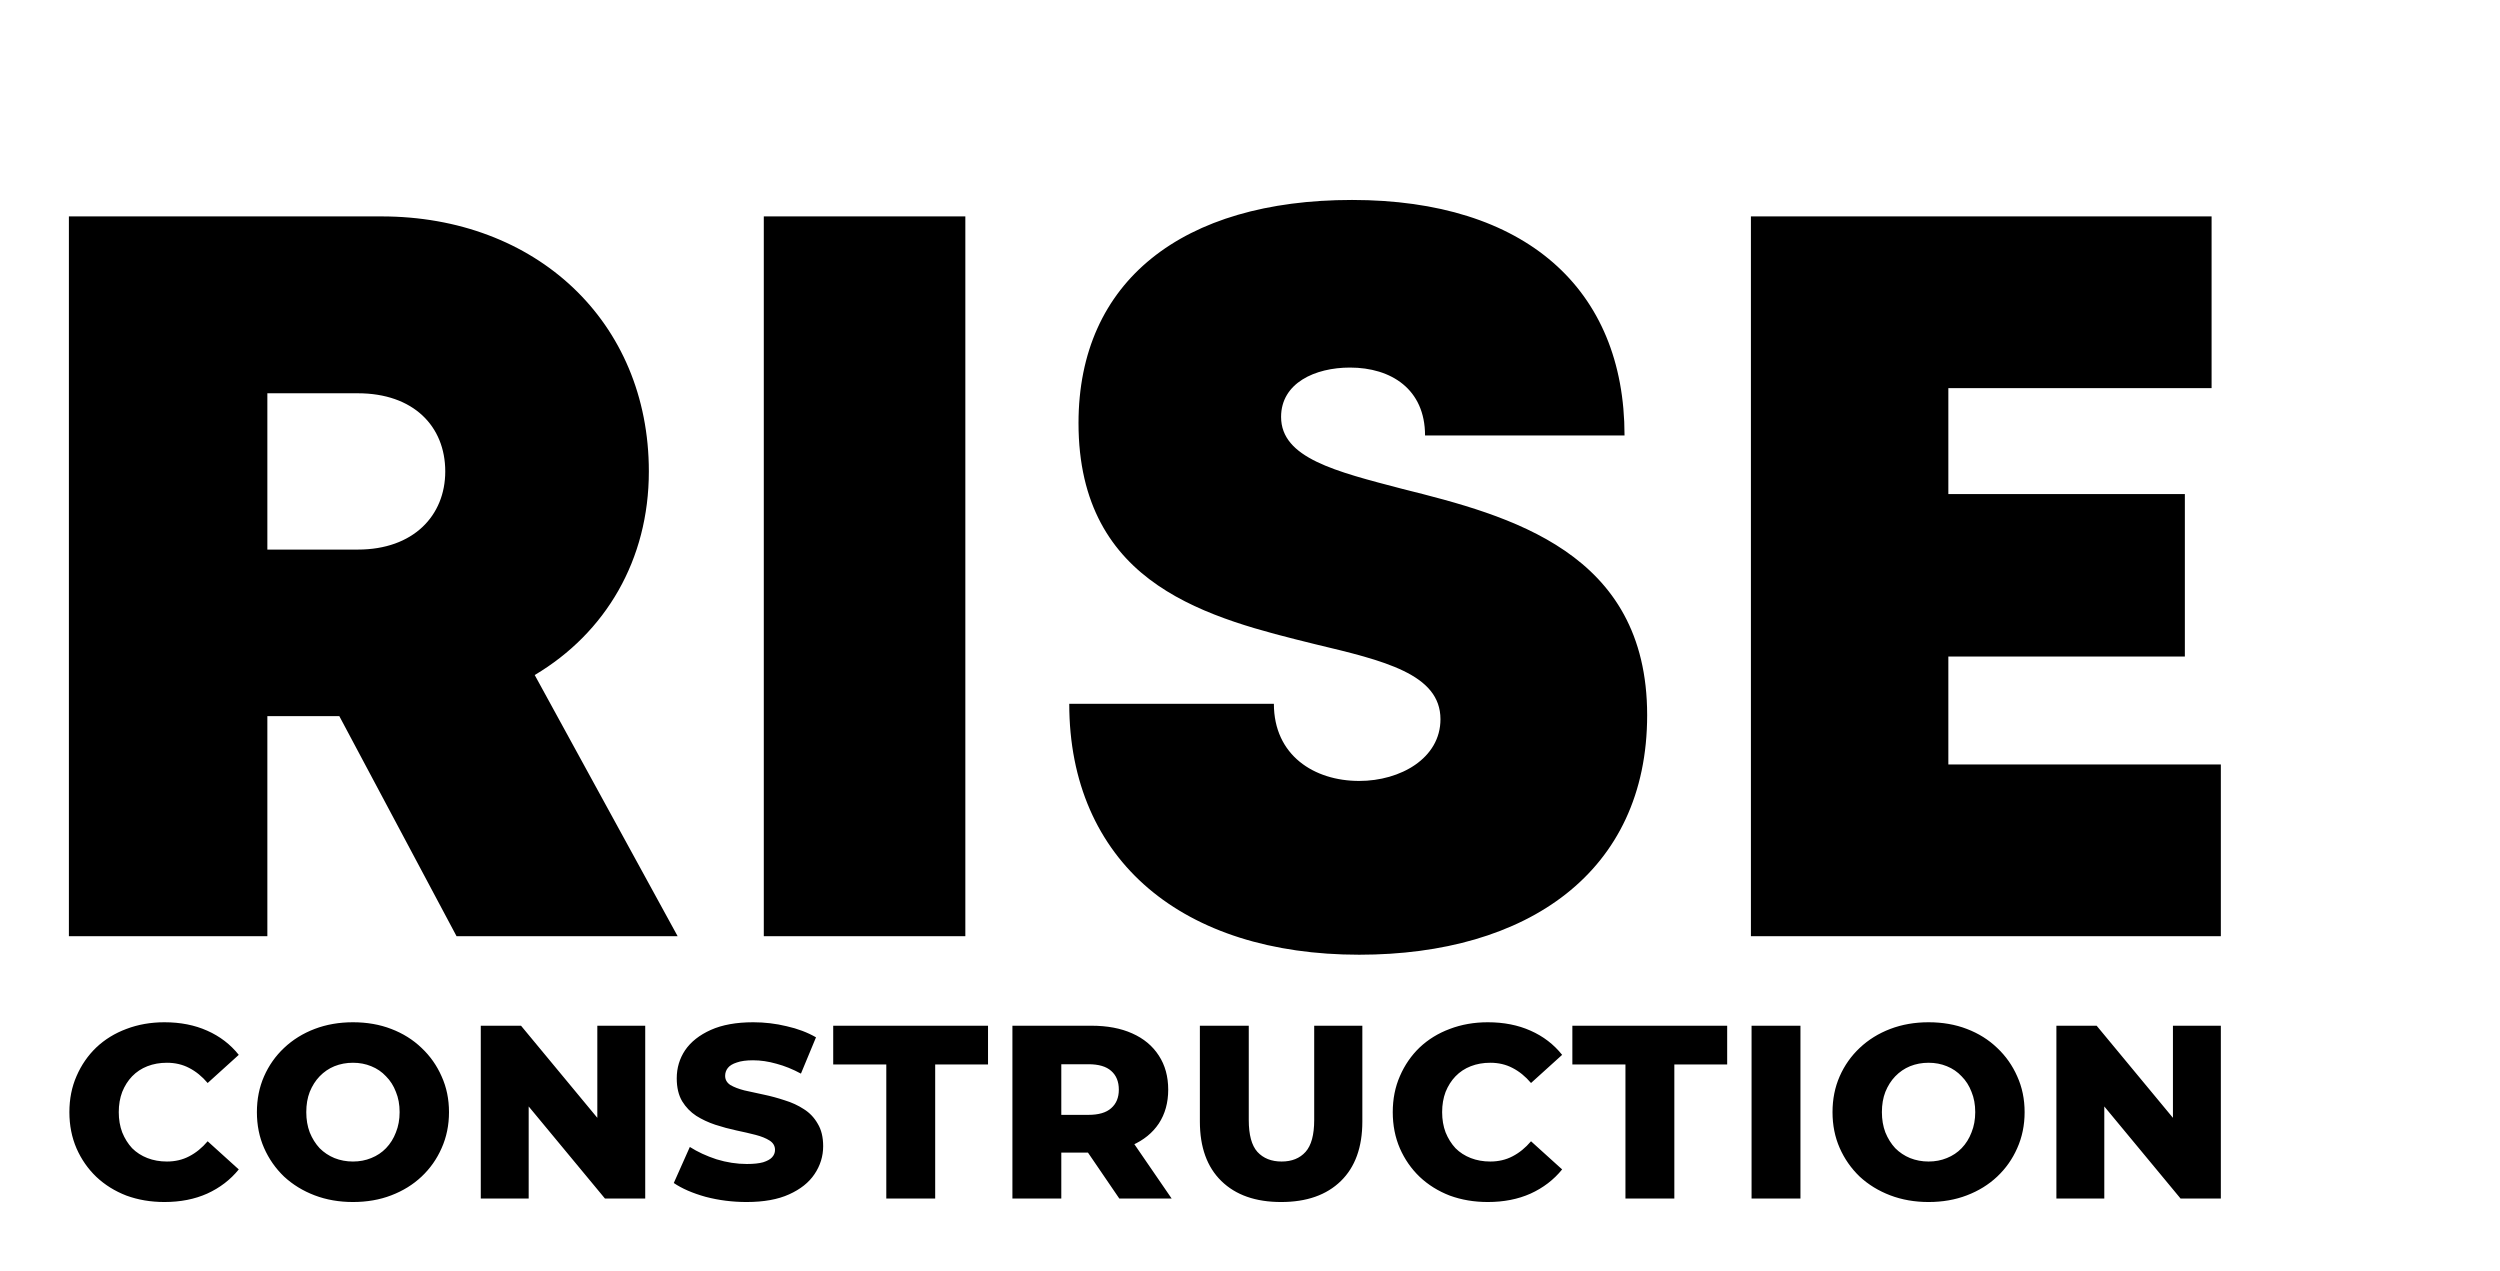
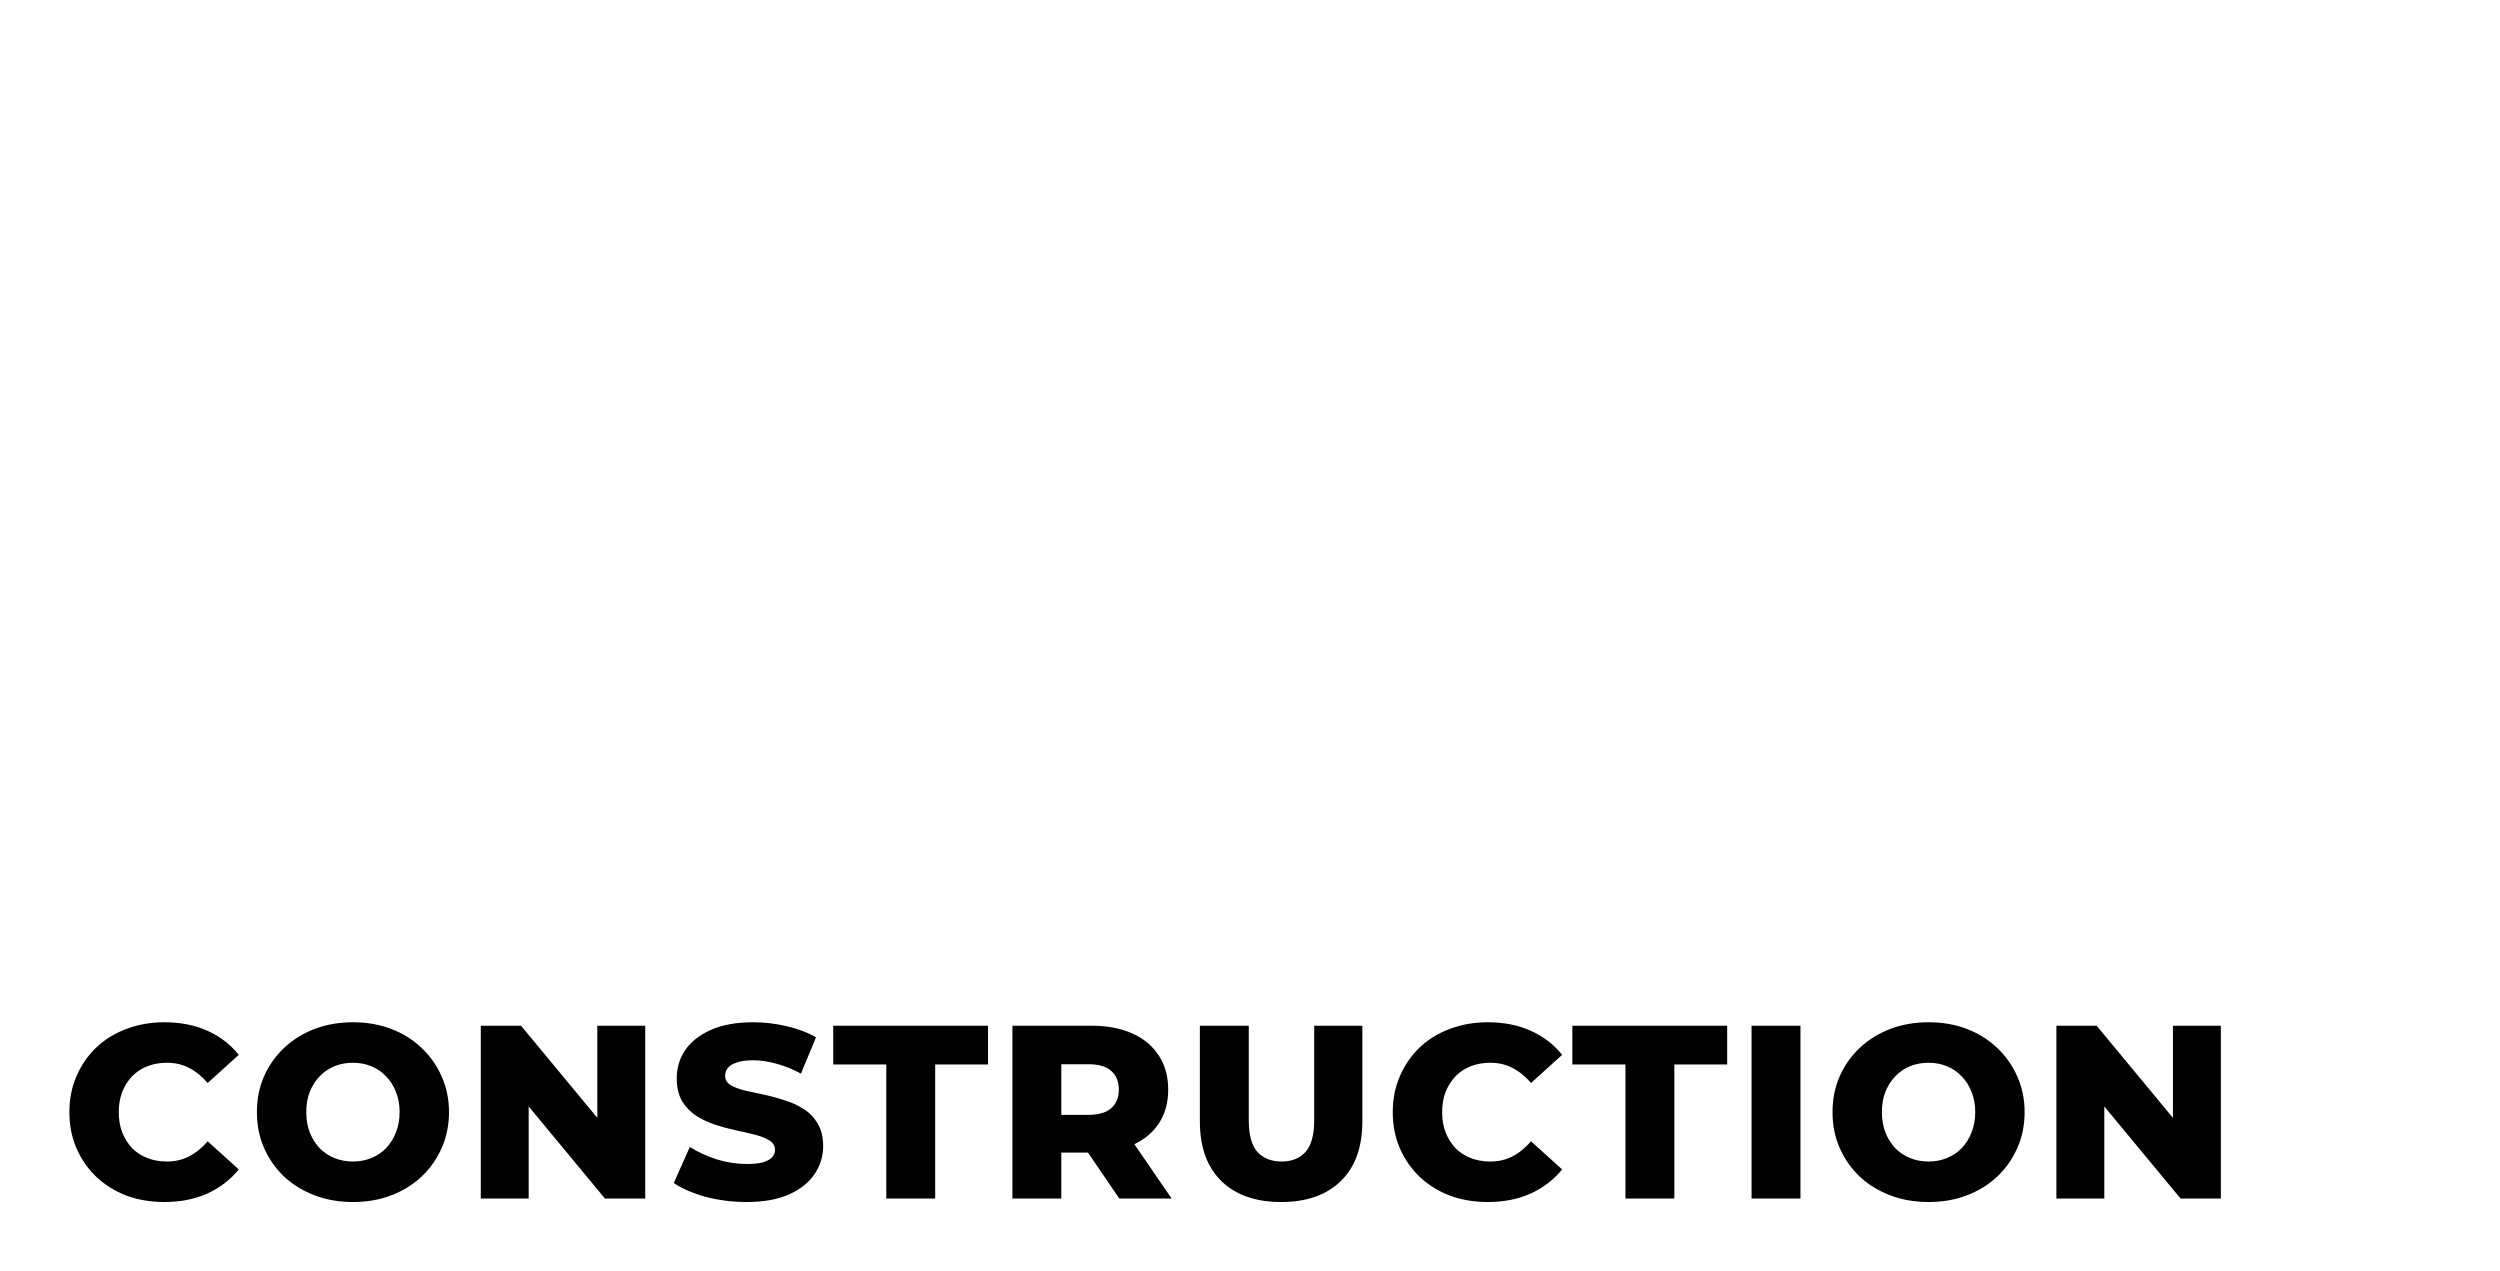
<svg xmlns="http://www.w3.org/2000/svg" width="486" height="247" viewBox="0 0 486 247" fill="none">
-   <path d="M88.756 182L65.967 139.221H51.974V182H13.393V42.07H74.163C104.148 42.07 126.137 62.46 126.137 91.645C126.137 108.837 117.741 123.029 103.948 131.225L131.734 182H88.756ZM51.974 76.453V106.838H69.565C80.36 106.838 86.557 100.241 86.557 91.645C86.557 82.85 80.36 76.453 69.565 76.453H51.974ZM148.482 182V42.07H187.662V182H148.482ZM264.235 185.598C230.052 185.598 207.863 167.407 207.863 136.823H247.643C247.643 146.818 255.439 151.815 264.235 151.815C272.231 151.815 280.027 147.417 280.027 139.821C280.027 131.025 269.033 128.427 255.639 125.228C235.449 120.231 209.662 114.034 209.662 82.25C209.662 54.664 229.852 38.872 262.836 38.872C296.419 38.872 315.809 56.063 315.809 84.649H277.029C277.029 75.653 270.432 71.455 262.436 71.455C255.639 71.455 249.043 74.454 249.043 81.05C249.043 89.046 259.637 91.645 272.631 95.043C293.42 100.241 320.207 107.237 320.207 139.022C320.207 169.606 296.819 185.598 264.235 185.598ZM378.759 148.617H431.732V182H340.378V42.07H429.933V75.453H378.759V96.043H424.736V127.627H378.759V148.617Z" fill="black" />
  <path d="M31.968 233.672C29.312 233.672 26.848 233.256 24.576 232.424C22.336 231.56 20.384 230.344 18.72 228.776C17.088 227.208 15.808 225.368 14.88 223.256C13.952 221.112 13.488 218.76 13.488 216.2C13.488 213.64 13.952 211.304 14.88 209.192C15.808 207.048 17.088 205.192 18.72 203.624C20.384 202.056 22.336 200.856 24.576 200.024C26.848 199.16 29.312 198.728 31.968 198.728C35.072 198.728 37.84 199.272 40.272 200.36C42.736 201.448 44.784 203.016 46.416 205.064L40.368 210.536C39.28 209.256 38.08 208.28 36.768 207.608C35.488 206.936 34.048 206.6 32.448 206.6C31.072 206.6 29.808 206.824 28.656 207.272C27.504 207.72 26.512 208.376 25.68 209.24C24.88 210.072 24.24 211.08 23.76 212.264C23.312 213.448 23.088 214.76 23.088 216.2C23.088 217.64 23.312 218.952 23.76 220.136C24.24 221.32 24.88 222.344 25.68 223.208C26.512 224.04 27.504 224.68 28.656 225.128C29.808 225.576 31.072 225.8 32.448 225.8C34.048 225.8 35.488 225.464 36.768 224.792C38.08 224.12 39.28 223.144 40.368 221.864L46.416 227.336C44.784 229.352 42.736 230.92 40.272 232.04C37.84 233.128 35.072 233.672 31.968 233.672ZM68.613 233.672C65.925 233.672 63.445 233.24 61.173 232.376C58.901 231.512 56.917 230.296 55.221 228.728C53.557 227.128 52.261 225.272 51.333 223.16C50.405 221.048 49.941 218.728 49.941 216.2C49.941 213.672 50.405 211.352 51.333 209.24C52.261 207.128 53.557 205.288 55.221 203.72C56.917 202.12 58.901 200.888 61.173 200.024C63.445 199.16 65.925 198.728 68.613 198.728C71.333 198.728 73.813 199.16 76.053 200.024C78.325 200.888 80.293 202.12 81.957 203.72C83.621 205.288 84.917 207.128 85.845 209.24C86.805 211.352 87.285 213.672 87.285 216.2C87.285 218.728 86.805 221.064 85.845 223.208C84.917 225.32 83.621 227.16 81.957 228.728C80.293 230.296 78.325 231.512 76.053 232.376C73.813 233.24 71.333 233.672 68.613 233.672ZM68.613 225.8C69.893 225.8 71.077 225.576 72.165 225.128C73.285 224.68 74.245 224.04 75.045 223.208C75.877 222.344 76.517 221.32 76.965 220.136C77.445 218.952 77.685 217.64 77.685 216.2C77.685 214.728 77.445 213.416 76.965 212.264C76.517 211.08 75.877 210.072 75.045 209.24C74.245 208.376 73.285 207.72 72.165 207.272C71.077 206.824 69.893 206.6 68.613 206.6C67.333 206.6 66.133 206.824 65.013 207.272C63.925 207.72 62.965 208.376 62.133 209.24C61.333 210.072 60.693 211.08 60.213 212.264C59.765 213.416 59.541 214.728 59.541 216.2C59.541 217.64 59.765 218.952 60.213 220.136C60.693 221.32 61.333 222.344 62.133 223.208C62.965 224.04 63.925 224.68 65.013 225.128C66.133 225.576 67.333 225.8 68.613 225.8ZM93.463 233V199.4H101.287L119.815 221.768H116.119V199.4H125.431V233H117.607L99.079 210.632H102.775V233H93.463ZM145.143 233.672C142.391 233.672 139.735 233.336 137.175 232.664C134.647 231.96 132.583 231.064 130.983 229.976L134.103 222.968C135.607 223.928 137.335 224.728 139.287 225.368C141.271 225.976 143.239 226.28 145.191 226.28C146.503 226.28 147.559 226.168 148.359 225.944C149.159 225.688 149.735 225.368 150.087 224.984C150.471 224.568 150.663 224.088 150.663 223.544C150.663 222.776 150.311 222.168 149.607 221.72C148.903 221.272 147.991 220.904 146.871 220.616C145.751 220.328 144.503 220.04 143.127 219.752C141.783 219.464 140.423 219.096 139.047 218.648C137.703 218.2 136.471 217.624 135.351 216.92C134.231 216.184 133.319 215.24 132.615 214.088C131.911 212.904 131.559 211.416 131.559 209.624C131.559 207.608 132.103 205.784 133.191 204.152C134.311 202.52 135.975 201.208 138.183 200.216C140.391 199.224 143.143 198.728 146.439 198.728C148.647 198.728 150.807 198.984 152.919 199.496C155.063 199.976 156.967 200.696 158.631 201.656L155.703 208.712C154.103 207.848 152.519 207.208 150.951 206.792C149.383 206.344 147.863 206.12 146.391 206.12C145.079 206.12 144.023 206.264 143.223 206.552C142.423 206.808 141.847 207.16 141.495 207.608C141.143 208.056 140.967 208.568 140.967 209.144C140.967 209.88 141.303 210.472 141.975 210.92C142.679 211.336 143.591 211.688 144.711 211.976C145.863 212.232 147.111 212.504 148.455 212.792C149.831 213.08 151.191 213.448 152.535 213.896C153.911 214.312 155.159 214.888 156.279 215.624C157.399 216.328 158.295 217.272 158.967 218.456C159.671 219.608 160.023 221.064 160.023 222.824C160.023 224.776 159.463 226.584 158.343 228.248C157.255 229.88 155.607 231.192 153.399 232.184C151.223 233.176 148.471 233.672 145.143 233.672ZM172.296 233V206.936H161.976V199.4H192.072V206.936H181.8V233H172.296ZM196.813 233V199.4H212.173C215.245 199.4 217.885 199.896 220.093 200.888C222.333 201.88 224.061 203.32 225.277 205.208C226.493 207.064 227.101 209.272 227.101 211.832C227.101 214.36 226.493 216.552 225.277 218.408C224.061 220.232 222.333 221.64 220.093 222.632C217.885 223.592 215.245 224.072 212.173 224.072H202.093L206.317 220.088V233H196.813ZM217.597 233L209.245 220.76H219.373L227.773 233H217.597ZM206.317 221.096L202.093 216.728H211.597C213.581 216.728 215.053 216.296 216.013 215.432C217.005 214.568 217.501 213.368 217.501 211.832C217.501 210.264 217.005 209.048 216.013 208.184C215.053 207.32 213.581 206.888 211.597 206.888H202.093L206.317 202.52V221.096ZM249.048 233.672C244.088 233.672 240.216 232.312 237.432 229.592C234.648 226.872 233.256 223.016 233.256 218.024V199.4H242.76V217.736C242.76 220.616 243.32 222.68 244.44 223.928C245.592 225.176 247.16 225.8 249.144 225.8C251.128 225.8 252.68 225.176 253.8 223.928C254.92 222.68 255.48 220.616 255.48 217.736V199.4H264.84V218.024C264.84 223.016 263.448 226.872 260.664 229.592C257.88 232.312 254.008 233.672 249.048 233.672ZM289.231 233.672C286.575 233.672 284.111 233.256 281.839 232.424C279.599 231.56 277.647 230.344 275.983 228.776C274.351 227.208 273.071 225.368 272.143 223.256C271.215 221.112 270.751 218.76 270.751 216.2C270.751 213.64 271.215 211.304 272.143 209.192C273.071 207.048 274.351 205.192 275.983 203.624C277.647 202.056 279.599 200.856 281.839 200.024C284.111 199.16 286.575 198.728 289.231 198.728C292.335 198.728 295.103 199.272 297.535 200.36C299.999 201.448 302.047 203.016 303.679 205.064L297.631 210.536C296.543 209.256 295.343 208.28 294.031 207.608C292.751 206.936 291.311 206.6 289.711 206.6C288.335 206.6 287.071 206.824 285.919 207.272C284.767 207.72 283.775 208.376 282.943 209.24C282.143 210.072 281.503 211.08 281.023 212.264C280.575 213.448 280.351 214.76 280.351 216.2C280.351 217.64 280.575 218.952 281.023 220.136C281.503 221.32 282.143 222.344 282.943 223.208C283.775 224.04 284.767 224.68 285.919 225.128C287.071 225.576 288.335 225.8 289.711 225.8C291.311 225.8 292.751 225.464 294.031 224.792C295.343 224.12 296.543 223.144 297.631 221.864L303.679 227.336C302.047 229.352 299.999 230.92 297.535 232.04C295.103 233.128 292.335 233.672 289.231 233.672ZM315.987 233V206.936H305.667V199.4H335.763V206.936H325.491V233H315.987ZM340.504 233V199.4H350.008V233H340.504ZM374.913 233.672C372.225 233.672 369.745 233.24 367.473 232.376C365.201 231.512 363.217 230.296 361.521 228.728C359.857 227.128 358.561 225.272 357.633 223.16C356.705 221.048 356.241 218.728 356.241 216.2C356.241 213.672 356.705 211.352 357.633 209.24C358.561 207.128 359.857 205.288 361.521 203.72C363.217 202.12 365.201 200.888 367.473 200.024C369.745 199.16 372.225 198.728 374.913 198.728C377.633 198.728 380.113 199.16 382.353 200.024C384.625 200.888 386.593 202.12 388.257 203.72C389.921 205.288 391.217 207.128 392.145 209.24C393.105 211.352 393.585 213.672 393.585 216.2C393.585 218.728 393.105 221.064 392.145 223.208C391.217 225.32 389.921 227.16 388.257 228.728C386.593 230.296 384.625 231.512 382.353 232.376C380.113 233.24 377.633 233.672 374.913 233.672ZM374.913 225.8C376.193 225.8 377.377 225.576 378.465 225.128C379.585 224.68 380.545 224.04 381.345 223.208C382.177 222.344 382.817 221.32 383.265 220.136C383.745 218.952 383.985 217.64 383.985 216.2C383.985 214.728 383.745 213.416 383.265 212.264C382.817 211.08 382.177 210.072 381.345 209.24C380.545 208.376 379.585 207.72 378.465 207.272C377.377 206.824 376.193 206.6 374.913 206.6C373.633 206.6 372.433 206.824 371.313 207.272C370.225 207.72 369.265 208.376 368.433 209.24C367.633 210.072 366.993 211.08 366.513 212.264C366.065 213.416 365.841 214.728 365.841 216.2C365.841 217.64 366.065 218.952 366.513 220.136C366.993 221.32 367.633 222.344 368.433 223.208C369.265 224.04 370.225 224.68 371.313 225.128C372.433 225.576 373.633 225.8 374.913 225.8ZM399.763 233V199.4H407.587L426.115 221.768H422.419V199.4H431.731V233H423.907L405.379 210.632H409.075V233H399.763Z" fill="black" />
</svg>